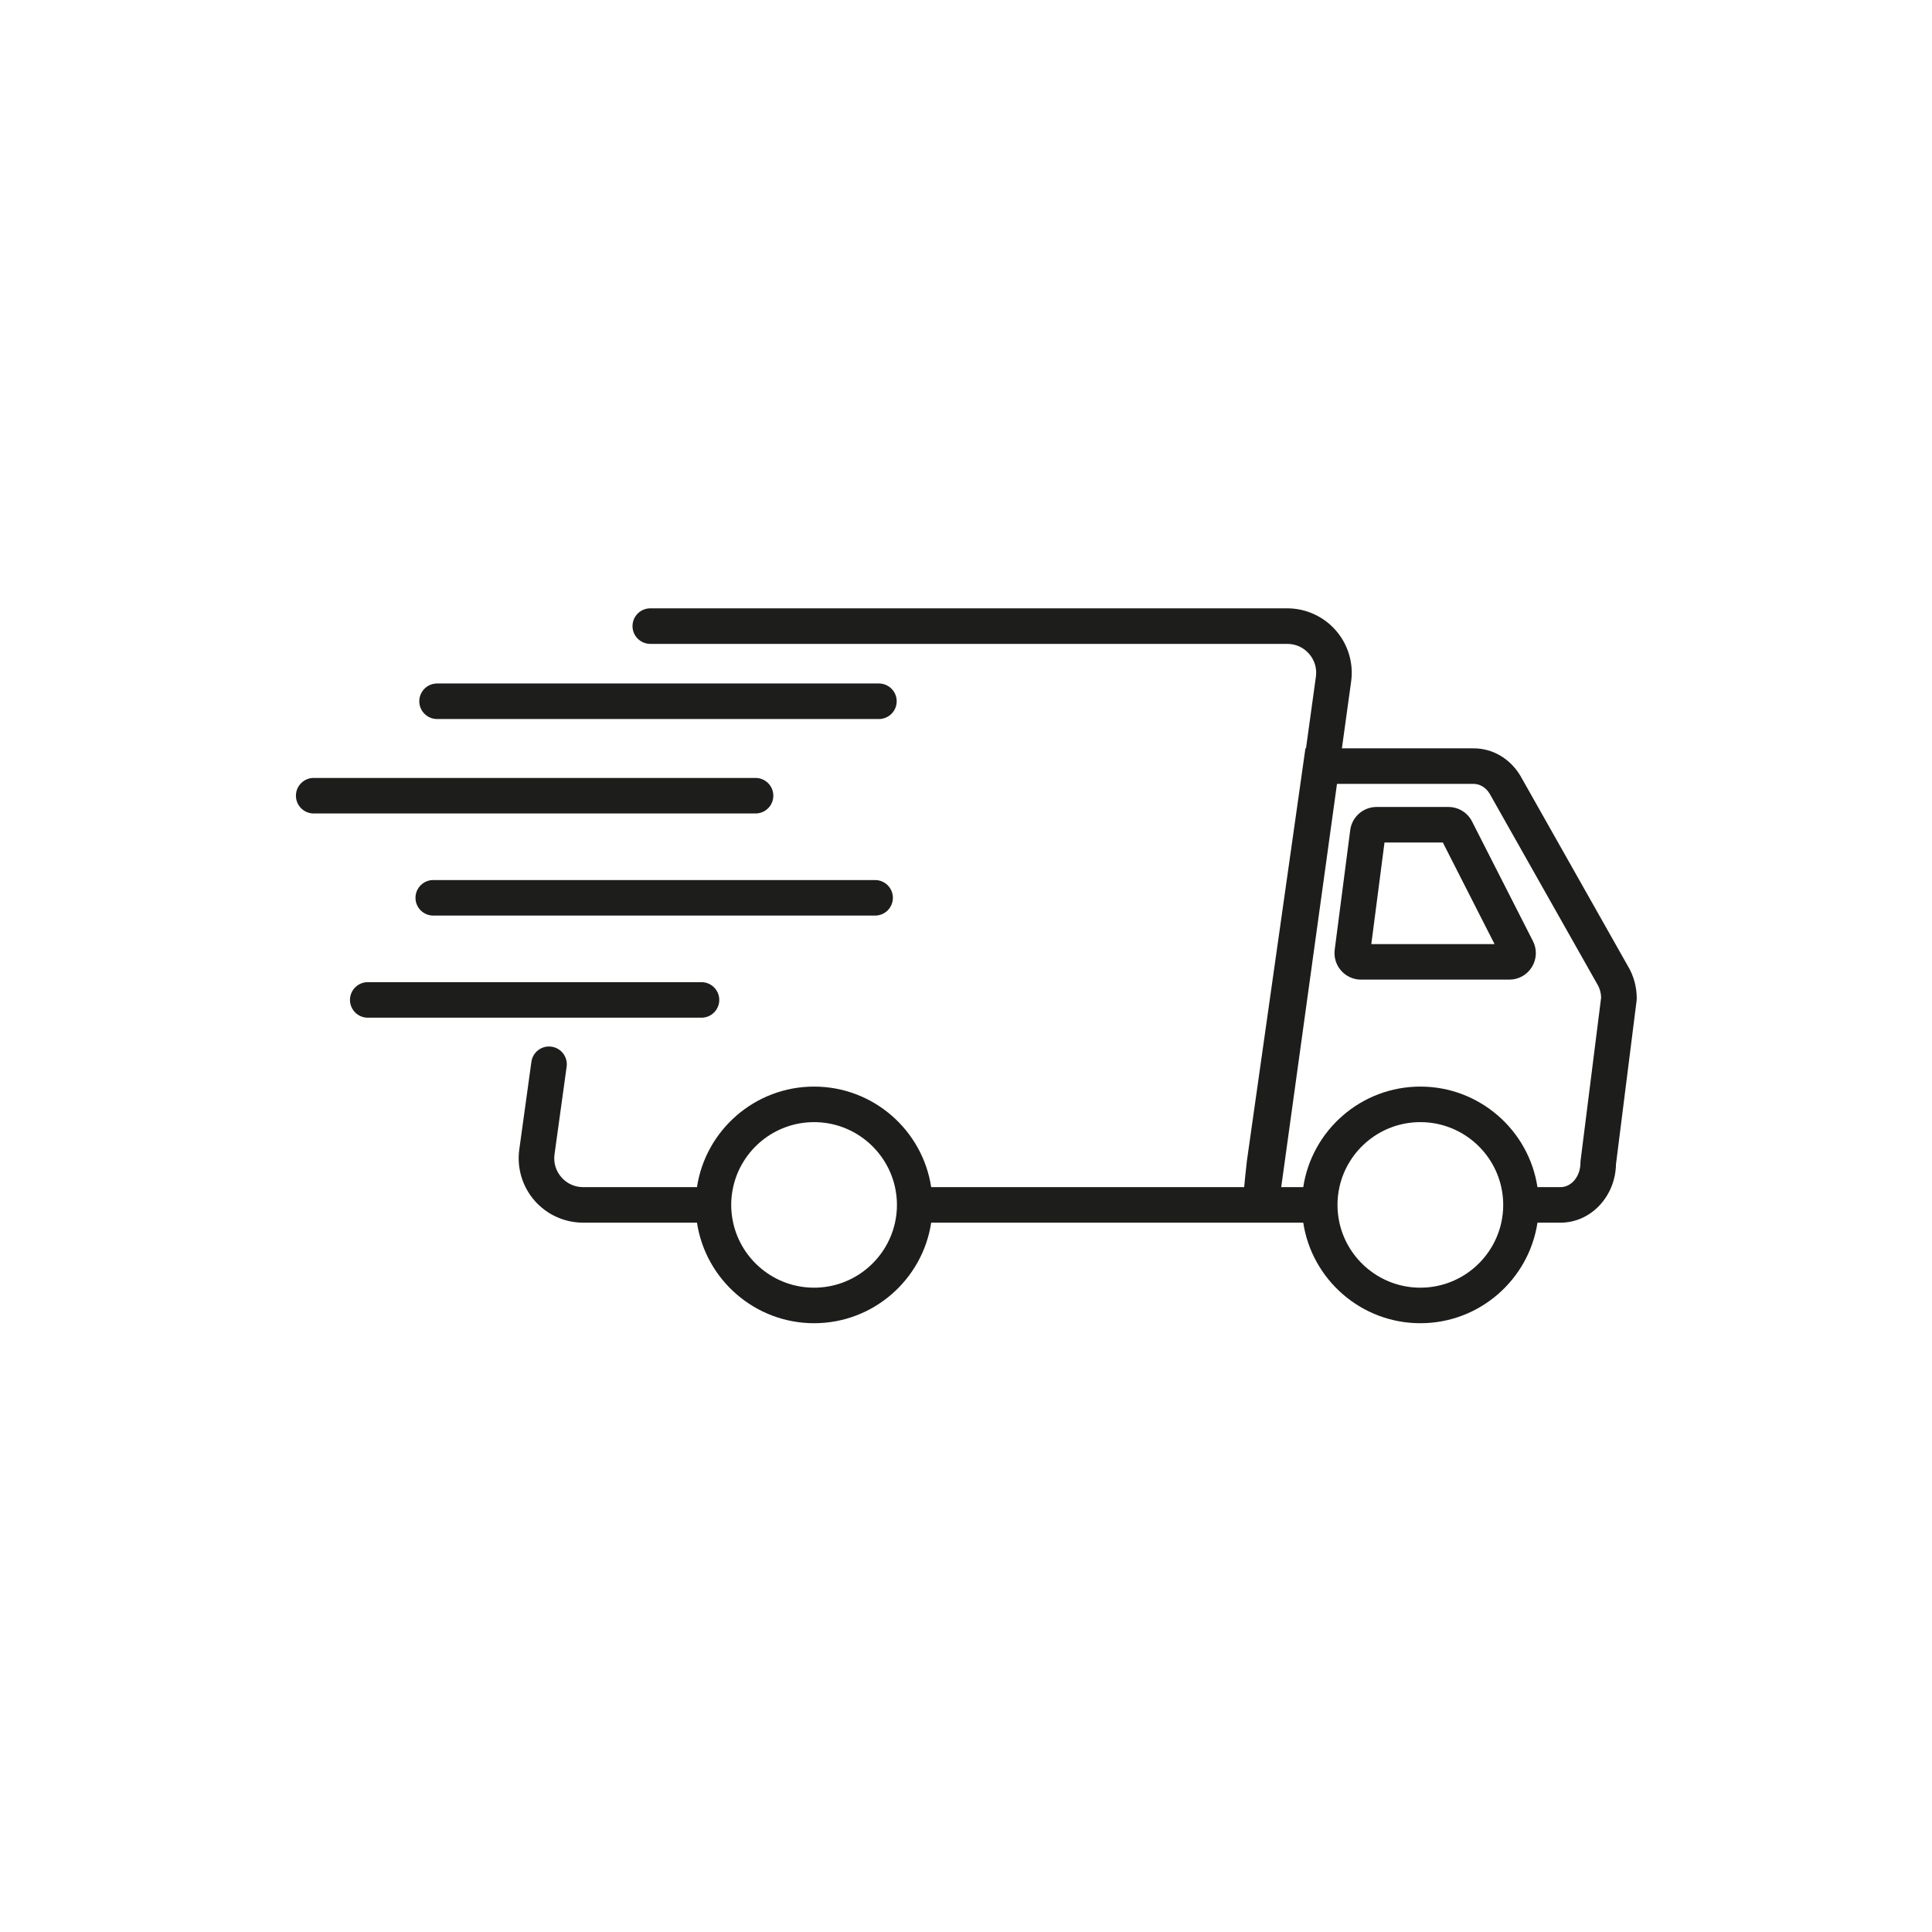
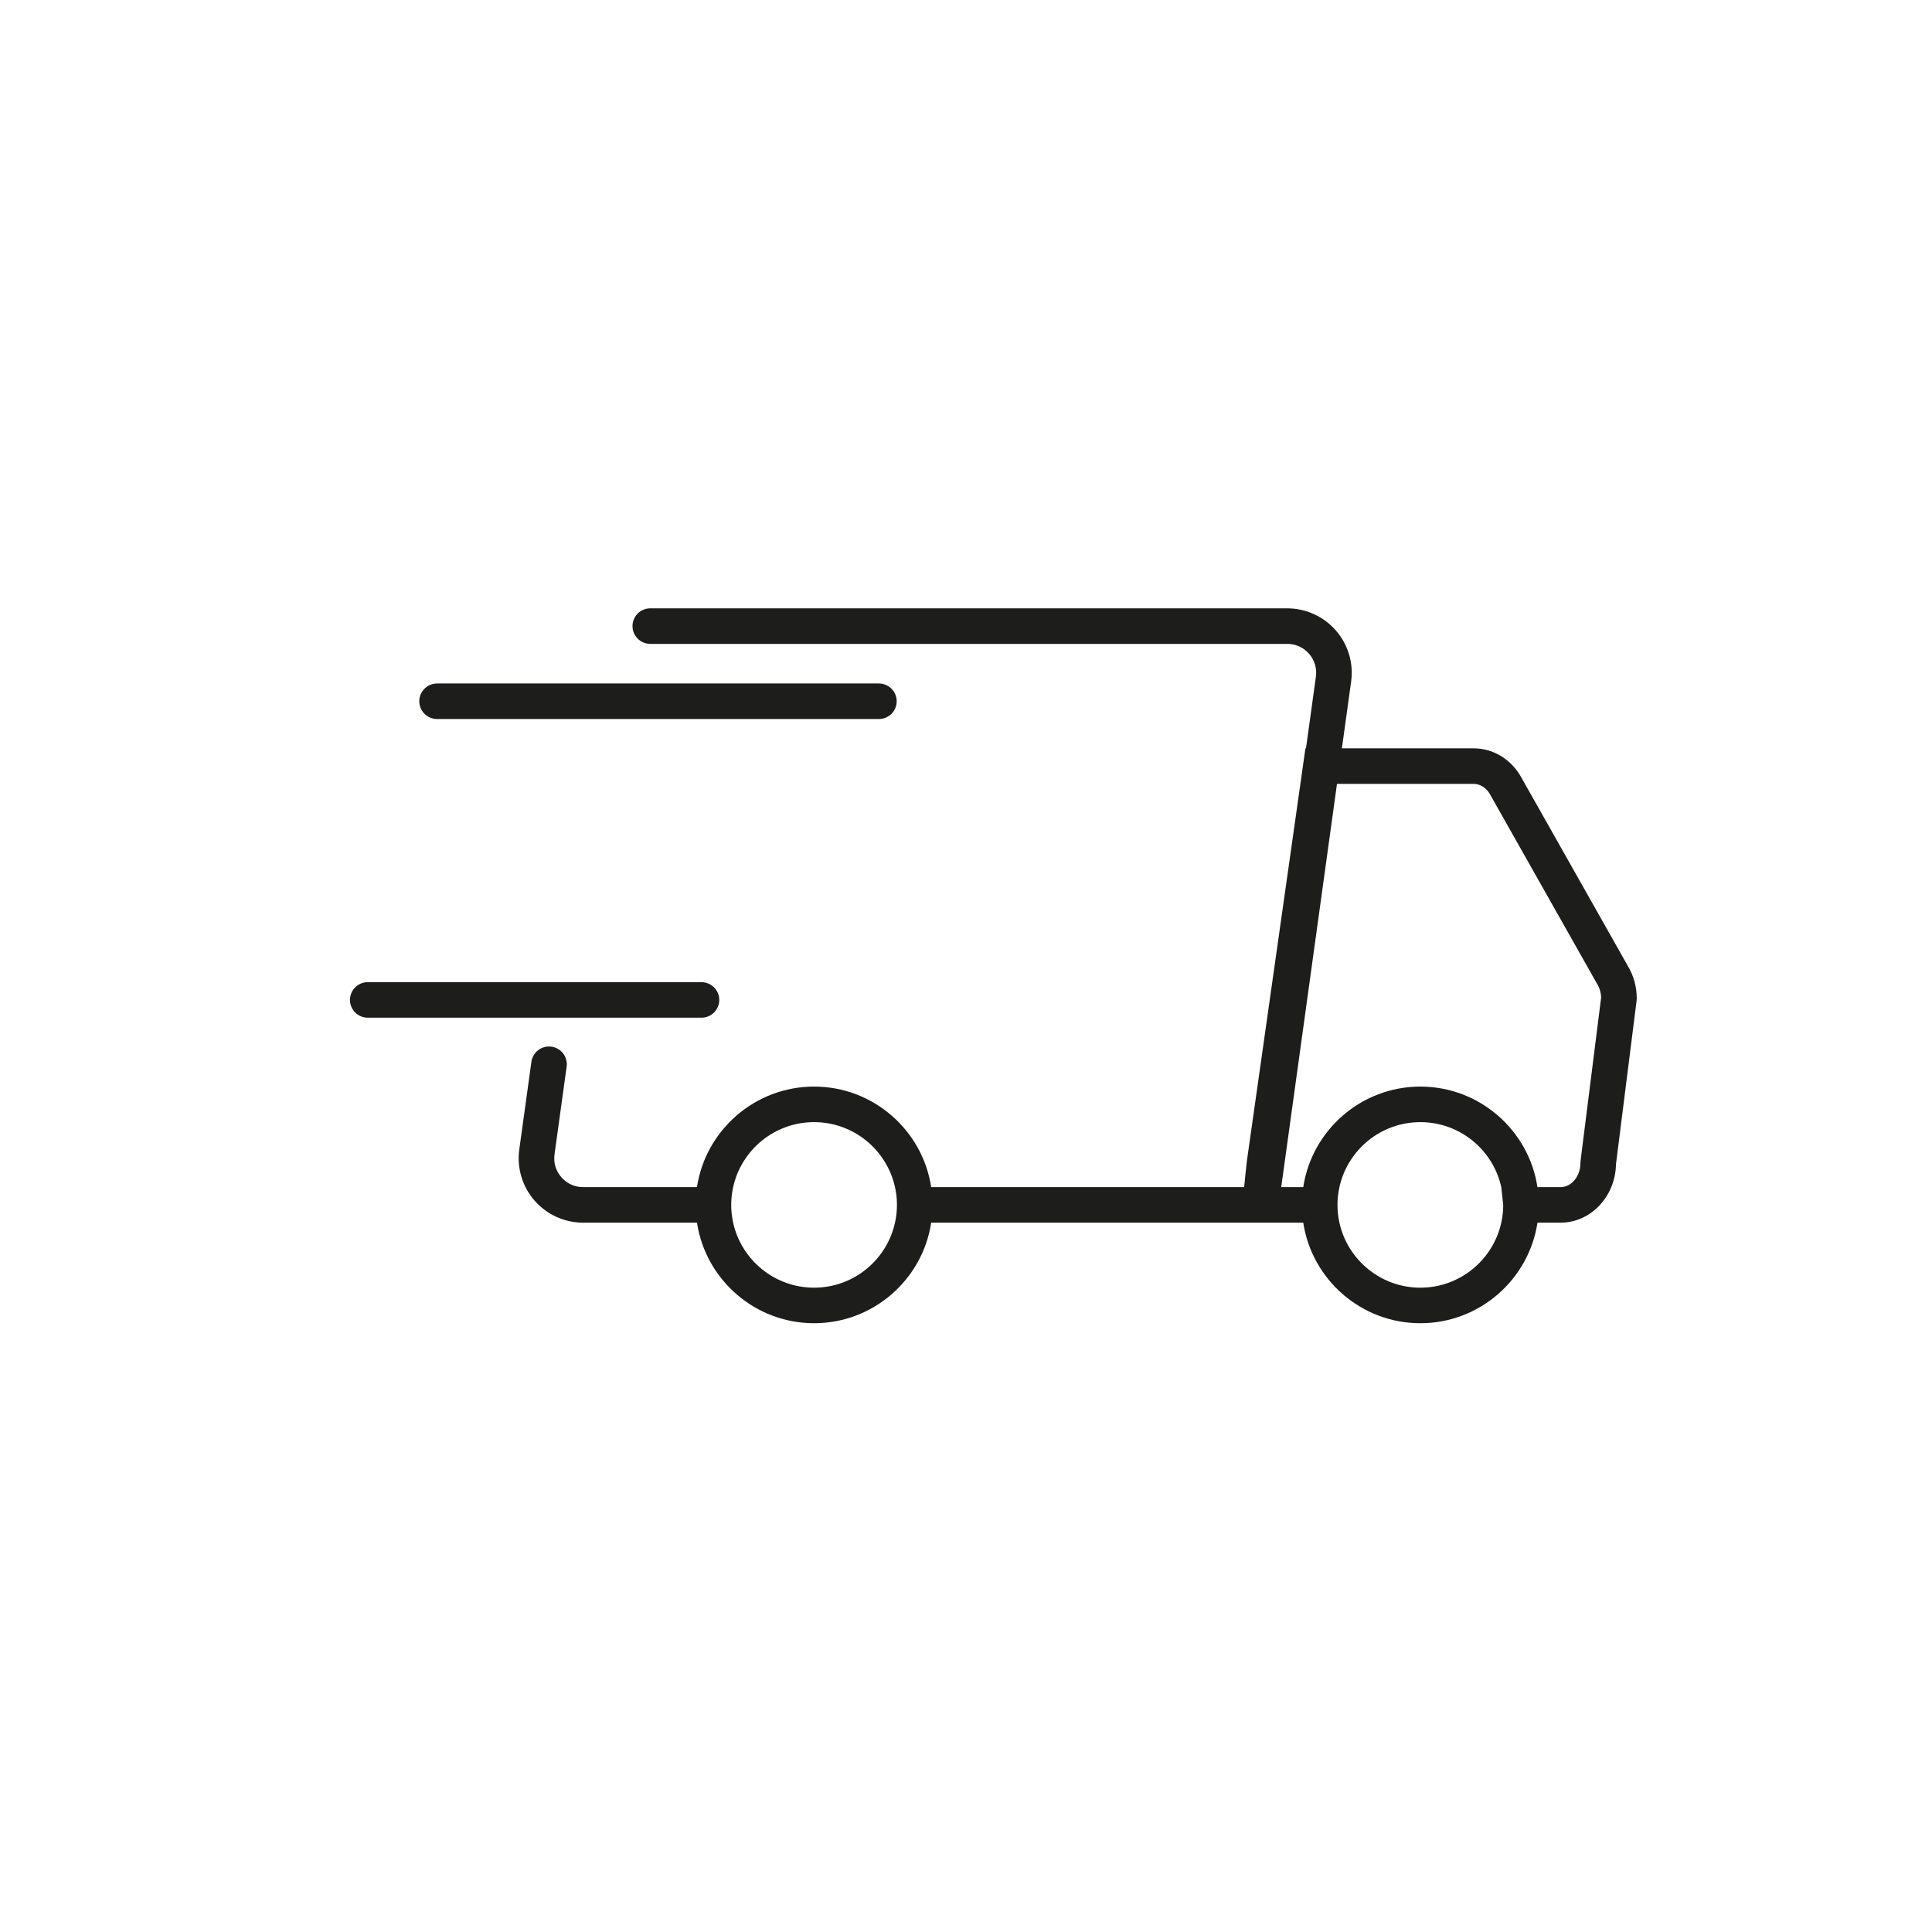
<svg xmlns="http://www.w3.org/2000/svg" version="1.0" preserveAspectRatio="xMidYMid meet" height="500" viewBox="0 0 375 375" zoomAndPan="magnify" width="500">
  <defs>
    <clipPath id="8cb82df007">
      <path clip-rule="nonzero" d="M 100 118.078 L 317.688 118.078 L 317.688 256.828 L 100 256.828 Z M 100 118.078" />
    </clipPath>
    <clipPath id="5c5376567b">
-       <path clip-rule="nonzero" d="M 57.438 150 L 151 150 L 151 158 L 57.438 158 Z M 57.438 150" />
-     </clipPath>
+       </clipPath>
  </defs>
  <rect fill-opacity="1" height="450" y="-37.5" fill="#ffffff" width="450" x="-37.5" />
-   <rect fill-opacity="1" height="450" y="-37.5" fill="#ffffff" width="450" x="-37.5" />
  <g clip-path="url(#8cb82df007)">
-     <path fill-rule="nonzero" fill-opacity="1" d="M 315.953 187.477 L 295.098 150.566 L 295.035 150.465 C 293.043 147.203 289.676 145.254 286.039 145.254 L 260.461 145.254 L 262.254 132.297 C 262.75 128.715 261.668 125.098 259.289 122.371 C 256.914 119.645 253.473 118.078 249.852 118.078 L 126.223 118.078 C 124.316 118.078 122.77 119.625 122.77 121.527 C 122.77 123.43 124.316 124.977 126.223 124.977 L 249.852 124.977 C 251.5 124.977 253.004 125.66 254.086 126.898 C 255.168 128.141 255.641 129.723 255.414 131.352 L 253.492 145.254 L 253.383 145.254 L 242.031 225.262 L 242.02 225.352 C 241.77 227.523 241.605 229.172 241.492 230.422 L 180.742 230.422 C 179.07 219.391 169.516 210.906 158.012 210.906 C 146.508 210.906 136.953 219.391 135.281 230.422 L 113.191 230.422 C 111.547 230.422 110.043 229.738 108.961 228.5 C 107.879 227.258 107.406 225.676 107.633 224.047 L 109.984 207.043 C 110.242 205.156 108.922 203.414 107.035 203.156 C 105.141 202.895 103.406 204.211 103.145 206.098 L 100.793 223.105 C 100.297 226.688 101.379 230.305 103.754 233.031 C 106.133 235.758 109.574 237.32 113.195 237.32 L 135.285 237.32 C 136.953 248.352 146.512 256.836 158.012 256.836 C 169.516 256.836 179.074 248.352 180.742 237.32 L 252.961 237.32 C 254.633 248.352 264.188 256.836 275.691 256.836 C 287.195 256.836 296.75 248.352 298.422 237.32 L 302.895 237.32 C 308.758 237.32 313.547 232.254 313.66 225.98 L 317.664 194.215 L 317.691 193.785 C 317.691 191.539 317.09 189.359 315.953 187.48 Z M 174.098 233.871 C 174.098 235.055 173.965 236.207 173.719 237.32 C 172.133 244.527 165.695 249.938 158.012 249.938 C 150.324 249.938 143.887 244.523 142.305 237.32 C 142.059 236.207 141.926 235.055 141.926 233.871 C 141.926 232.688 142.059 231.535 142.305 230.422 C 143.887 223.215 150.328 217.805 158.012 217.805 C 165.695 217.805 172.133 223.219 173.719 230.422 C 173.965 231.535 174.098 232.688 174.098 233.871 Z M 291.773 233.871 C 291.773 235.055 291.641 236.207 291.398 237.32 C 289.812 244.527 283.375 249.938 275.688 249.938 C 268.004 249.938 261.566 244.523 259.98 237.32 C 259.738 236.207 259.605 235.055 259.605 233.871 C 259.605 232.688 259.738 231.535 259.98 230.422 C 261.566 223.215 268.004 217.805 275.688 217.805 C 283.375 217.805 289.812 223.219 291.398 230.422 C 291.641 231.535 291.773 232.688 291.773 233.871 Z M 306.785 225.316 L 306.758 225.746 C 306.758 228.324 305.023 230.422 302.895 230.422 L 298.418 230.422 C 296.75 219.391 287.191 210.906 275.688 210.906 C 264.188 210.906 254.629 219.391 252.961 230.422 L 248.684 230.422 L 259.508 152.152 L 286.039 152.152 C 287.238 152.152 288.387 152.848 289.117 154.016 L 309.965 190.914 L 310.027 191.02 C 310.492 191.777 310.75 192.664 310.781 193.594 Z M 306.785 225.316" fill="#1d1d1b" />
+     <path fill-rule="nonzero" fill-opacity="1" d="M 315.953 187.477 L 295.098 150.566 L 295.035 150.465 C 293.043 147.203 289.676 145.254 286.039 145.254 L 260.461 145.254 L 262.254 132.297 C 262.75 128.715 261.668 125.098 259.289 122.371 C 256.914 119.645 253.473 118.078 249.852 118.078 L 126.223 118.078 C 124.316 118.078 122.77 119.625 122.77 121.527 C 122.77 123.43 124.316 124.977 126.223 124.977 L 249.852 124.977 C 251.5 124.977 253.004 125.66 254.086 126.898 C 255.168 128.141 255.641 129.723 255.414 131.352 L 253.492 145.254 L 253.383 145.254 L 242.031 225.262 L 242.02 225.352 C 241.77 227.523 241.605 229.172 241.492 230.422 L 180.742 230.422 C 179.07 219.391 169.516 210.906 158.012 210.906 C 146.508 210.906 136.953 219.391 135.281 230.422 L 113.191 230.422 C 111.547 230.422 110.043 229.738 108.961 228.5 C 107.879 227.258 107.406 225.676 107.633 224.047 L 109.984 207.043 C 110.242 205.156 108.922 203.414 107.035 203.156 C 105.141 202.895 103.406 204.211 103.145 206.098 L 100.793 223.105 C 100.297 226.688 101.379 230.305 103.754 233.031 C 106.133 235.758 109.574 237.32 113.195 237.32 L 135.285 237.32 C 136.953 248.352 146.512 256.836 158.012 256.836 C 169.516 256.836 179.074 248.352 180.742 237.32 L 252.961 237.32 C 254.633 248.352 264.188 256.836 275.691 256.836 C 287.195 256.836 296.75 248.352 298.422 237.32 L 302.895 237.32 C 308.758 237.32 313.547 232.254 313.66 225.98 L 317.664 194.215 L 317.691 193.785 C 317.691 191.539 317.09 189.359 315.953 187.48 Z M 174.098 233.871 C 174.098 235.055 173.965 236.207 173.719 237.32 C 172.133 244.527 165.695 249.938 158.012 249.938 C 150.324 249.938 143.887 244.523 142.305 237.32 C 142.059 236.207 141.926 235.055 141.926 233.871 C 141.926 232.688 142.059 231.535 142.305 230.422 C 143.887 223.215 150.328 217.805 158.012 217.805 C 165.695 217.805 172.133 223.219 173.719 230.422 C 173.965 231.535 174.098 232.688 174.098 233.871 Z M 291.773 233.871 C 291.773 235.055 291.641 236.207 291.398 237.32 C 289.812 244.527 283.375 249.938 275.688 249.938 C 268.004 249.938 261.566 244.523 259.98 237.32 C 259.738 236.207 259.605 235.055 259.605 233.871 C 259.605 232.688 259.738 231.535 259.98 230.422 C 261.566 223.215 268.004 217.805 275.688 217.805 C 283.375 217.805 289.812 223.219 291.398 230.422 Z M 306.785 225.316 L 306.758 225.746 C 306.758 228.324 305.023 230.422 302.895 230.422 L 298.418 230.422 C 296.75 219.391 287.191 210.906 275.688 210.906 C 264.188 210.906 254.629 219.391 252.961 230.422 L 248.684 230.422 L 259.508 152.152 L 286.039 152.152 C 287.238 152.152 288.387 152.848 289.117 154.016 L 309.965 190.914 L 310.027 191.02 C 310.492 191.777 310.75 192.664 310.781 193.594 Z M 306.785 225.316" fill="#1d1d1b" />
  </g>
-   <path fill-rule="nonzero" fill-opacity="1" d="M 285.723 159.449 C 284.84 157.711 283.078 156.633 281.129 156.633 L 267.188 156.633 C 264.605 156.633 262.41 158.562 262.078 161.117 L 259.066 184.336 C 258.879 185.805 259.328 187.285 260.305 188.395 C 261.285 189.508 262.691 190.145 264.176 190.145 L 292.949 190.145 C 294.758 190.145 296.398 189.227 297.344 187.688 C 298.285 186.152 298.363 184.273 297.543 182.668 Z M 266.172 183.246 L 268.73 163.531 L 280.055 163.531 L 290.09 183.246 Z M 266.172 183.246" fill="#1d1d1b" />
  <g clip-path="url(#5c5376567b)">
    <path fill-rule="nonzero" fill-opacity="1" d="M 150.102 154.445 C 150.102 152.543 148.555 150.996 146.648 150.996 L 60.887 150.996 C 58.98 150.996 57.438 152.543 57.438 154.445 C 57.438 156.348 58.98 157.895 60.887 157.895 L 146.648 157.895 C 148.555 157.895 150.102 156.348 150.102 154.445 Z M 150.102 154.445" fill="#1d1d1b" />
  </g>
-   <path fill-rule="nonzero" fill-opacity="1" d="M 169.859 170.816 L 84.098 170.816 C 82.191 170.816 80.645 172.363 80.645 174.266 C 80.645 176.168 82.191 177.715 84.098 177.715 L 169.855 177.715 C 171.762 177.715 173.309 176.168 173.309 174.266 C 173.309 172.363 171.762 170.816 169.855 170.816 Z M 169.859 170.816" fill="#1d1d1b" />
  <path fill-rule="nonzero" fill-opacity="1" d="M 139.609 194.086 C 139.609 192.184 138.062 190.637 136.156 190.637 L 71.383 190.637 C 69.477 190.637 67.93 192.184 67.93 194.086 C 67.93 195.988 69.477 197.535 71.383 197.535 L 136.156 197.535 C 138.062 197.535 139.609 195.988 139.609 194.086 Z M 139.609 194.086" fill="#1d1d1b" />
  <path fill-rule="nonzero" fill-opacity="1" d="M 84.836 139.562 L 170.594 139.562 C 172.5 139.562 174.047 138.016 174.047 136.113 C 174.047 134.211 172.5 132.664 170.594 132.664 L 84.836 132.664 C 82.93 132.664 81.383 134.211 81.383 136.113 C 81.383 138.016 82.93 139.562 84.836 139.562 Z M 84.836 139.562" fill="#1d1d1b" />
</svg>